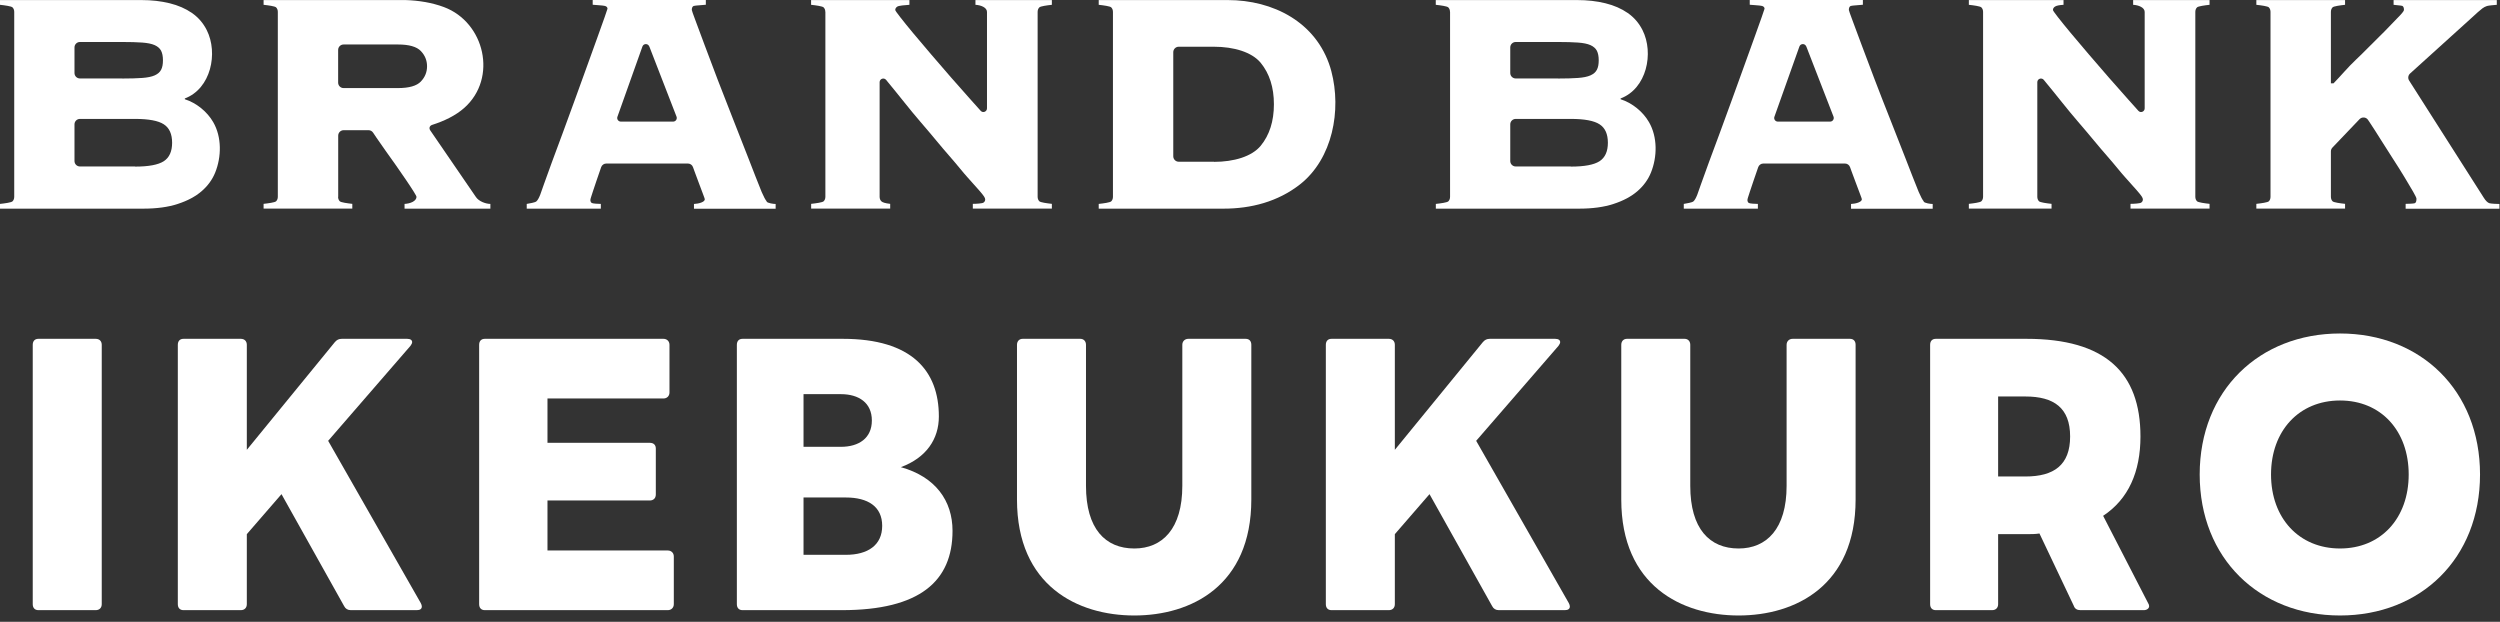
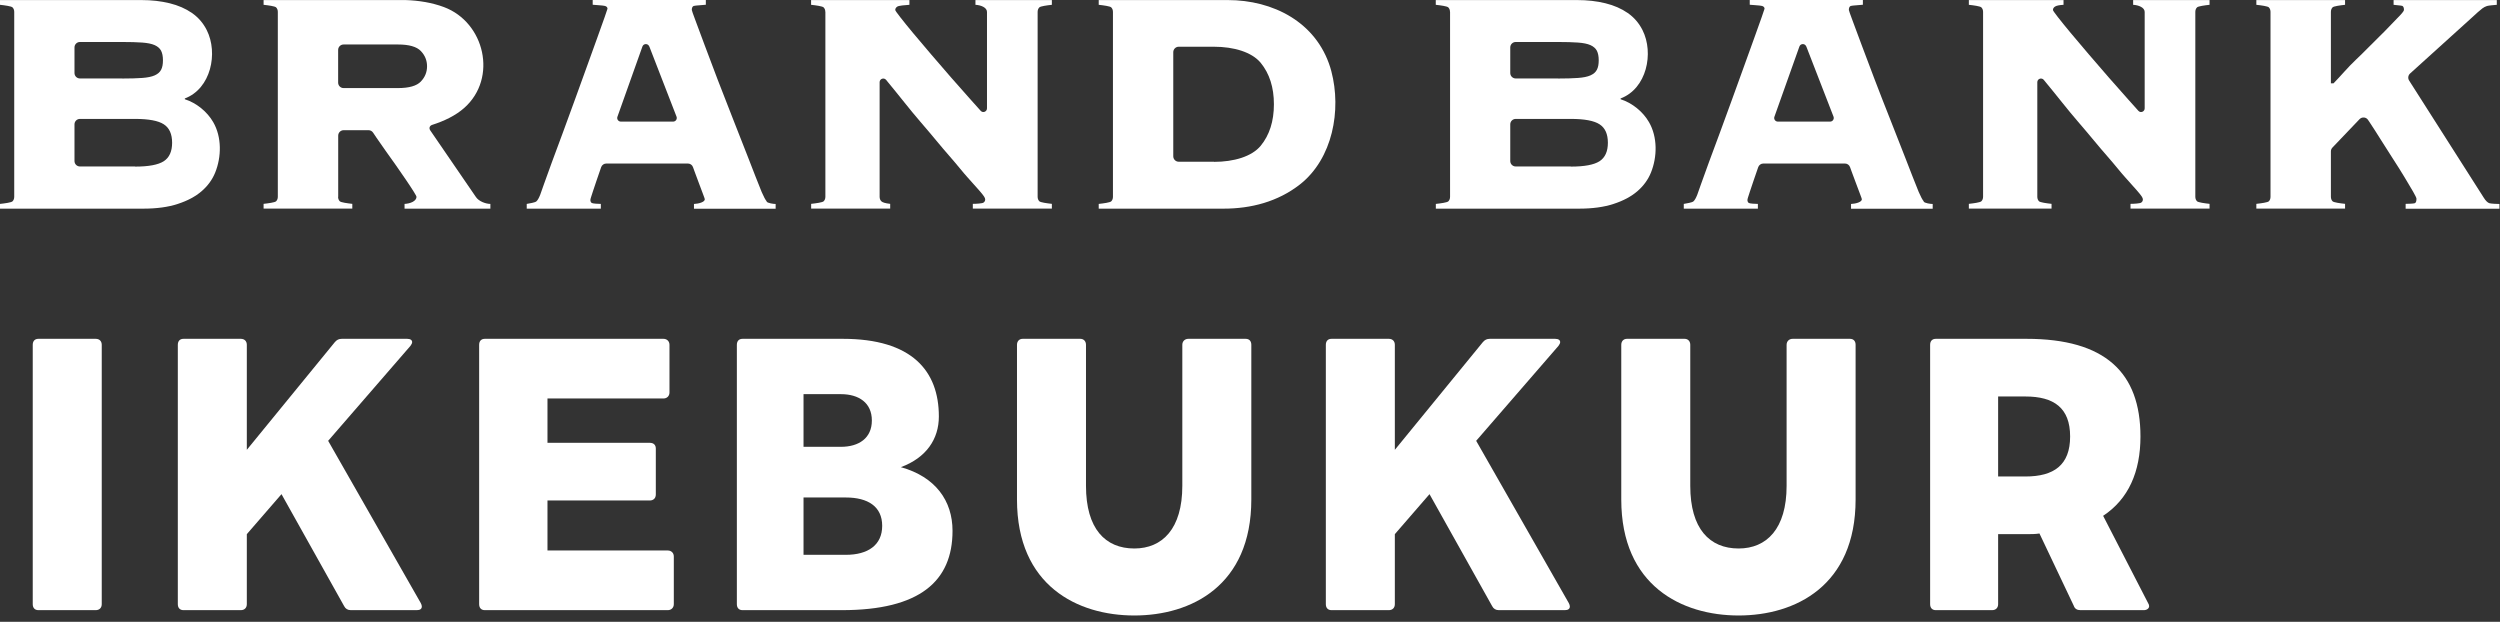
<svg xmlns="http://www.w3.org/2000/svg" width="390" height="97" viewBox="0 0 390 97" fill="none">
  <rect x="0" y="0" width="390" height="97" fill="#333333" stroke="none" />
  <path d="M2.22 1.86C2.22 1.57 2.13 1.33 1.95 1.15C1.77 0.97 0.74 0.83 0 0.75V0.01H22.05C23.66 0.01 25.13 0.18 26.47 0.51C27.8 0.84 28.96 1.34 29.95 2.03C30.93 2.71 31.7 3.6 32.25 4.69C34.06 8.28 32.91 13.83 28.83 15.36V15.48C30.64 16.05 32.32 17.42 33.26 19.05C34.61 21.38 34.56 24.47 33.57 26.92C33.12 28.03 32.41 29 31.45 29.83C30.49 30.66 29.25 31.32 27.74 31.81C26.23 32.31 24.43 32.55 22.35 32.55H0V31.81C0.75 31.73 1.77 31.59 1.95 31.41C2.13 31.23 2.22 30.99 2.22 30.7V1.86ZM19.07 12.25C20.33 12.25 21.37 12.22 22.19 12.16C23.01 12.1 23.66 11.97 24.13 11.76C24.6 11.55 24.94 11.26 25.13 10.89C25.33 10.52 25.42 10.02 25.42 9.4C25.42 8.78 25.32 8.29 25.13 7.91C24.93 7.54 24.6 7.25 24.13 7.04C23.66 6.83 23.01 6.7 22.19 6.64C21.36 6.58 20.32 6.55 19.07 6.55H12.47C12 6.55 11.62 6.93 11.62 7.4V11.39C11.62 11.86 12 12.24 12.47 12.24H19.07V12.25ZM21.07 25.99C23.19 25.99 24.68 25.71 25.55 25.15C26.41 24.59 26.85 23.63 26.85 22.27C26.85 20.91 26.42 19.95 25.55 19.39C24.69 18.83 23.19 18.55 21.07 18.55H12.47C12 18.55 11.62 18.93 11.62 19.4V25.12C11.62 25.59 12 25.97 12.47 25.97H21.07V25.99Z" fill="white" />
  <path d="M226.2 1.86C226.2 1.57 226.11 1.33 225.93 1.15C225.75 0.97 224.72 0.83 223.98 0.75V0.01H246.03C247.64 0.01 249.11 0.18 250.45 0.51C251.78 0.84 252.94 1.34 253.93 2.03C254.91 2.71 255.68 3.6 256.23 4.69C258.04 8.28 256.89 13.83 252.81 15.36V15.48C254.62 16.05 256.3 17.42 257.24 19.05C258.59 21.38 258.54 24.47 257.55 26.92C257.1 28.03 256.39 29 255.43 29.83C254.47 30.66 253.23 31.32 251.72 31.81C250.21 32.31 248.41 32.55 246.33 32.55H223.99V31.81C224.74 31.73 225.76 31.59 225.94 31.41C226.12 31.23 226.21 30.99 226.21 30.7V1.86H226.2ZM243.05 12.25C244.31 12.25 245.35 12.22 246.17 12.16C246.99 12.1 247.64 11.97 248.11 11.76C248.58 11.55 248.92 11.26 249.11 10.89C249.31 10.52 249.4 10.02 249.4 9.4C249.4 8.78 249.3 8.29 249.11 7.91C248.91 7.54 248.58 7.25 248.11 7.04C247.64 6.83 246.99 6.7 246.17 6.64C245.34 6.58 244.3 6.55 243.05 6.55H236.45C235.98 6.55 235.6 6.93 235.6 7.4V11.39C235.6 11.86 235.98 12.24 236.45 12.24H243.05V12.25ZM245.05 25.99C247.17 25.99 248.66 25.71 249.53 25.15C250.39 24.59 250.83 23.63 250.83 22.27C250.83 20.91 250.4 19.95 249.53 19.39C248.67 18.83 247.17 18.55 245.05 18.55H236.45C235.98 18.55 235.6 18.93 235.6 19.4V25.12C235.6 25.59 235.98 25.97 236.45 25.97H245.05V25.99Z" fill="white" />
  <path d="M52.74 30.69C52.74 30.98 52.83 31.22 53.01 31.4C53.19 31.58 54.22 31.72 54.96 31.8V32.54H41.12V31.8C41.87 31.72 42.89 31.58 43.07 31.4C43.25 31.22 43.34 30.98 43.34 30.69V1.86C43.34 1.57 43.25 1.33 43.07 1.15C42.89 0.97 41.86 0.83 41.12 0.75V0.01H63.25C65.26 0.07 67.38 0.4 69.27 1.11C75.61 3.49 77.65 12.16 72.45 16.81C71.04 18.07 69.23 18.9 67.42 19.48C67.02 19.61 66.88 19.99 67.12 20.34L74.22 30.7C74.69 31.44 75.83 31.81 76.5 31.81V32.55H63.11V31.81C63.97 31.77 64.97 31.4 64.97 30.7C64.97 30.62 64.81 30.33 64.5 29.83C64.19 29.33 63.79 28.74 63.32 28.04C62.85 27.34 62.33 26.59 61.76 25.78C61.19 24.98 60.64 24.2 60.11 23.46C59.58 22.72 59.12 22.06 58.73 21.48C58.51 21.16 58.33 20.89 58.2 20.69C58.04 20.45 57.78 20.31 57.49 20.31H53.61C53.14 20.31 52.76 20.69 52.76 21.16V30.71L52.74 30.69ZM62.08 13.74C63.81 13.74 65 13.4 65.65 12.72C66.3 12.04 66.62 11.25 66.62 10.34C66.62 9.43 66.3 8.64 65.65 7.96C65 7.28 63.81 6.94 62.08 6.94H53.6C53.13 6.94 52.75 7.32 52.75 7.79V12.89C52.75 13.36 53.13 13.74 53.6 13.74H62.08Z" fill="white" />
  <path d="M128.75 1.86C128.75 1.57 128.66 1.33 128.48 1.15C128.3 0.97 127.27 0.83 126.53 0.75V0.01H141.87V0.75C141.2 0.79 140.19 0.88 139.98 1.03C139.76 1.17 139.66 1.35 139.66 1.56C139.66 1.64 139.91 2.01 140.43 2.67C140.94 3.33 141.61 4.15 142.43 5.14C143.25 6.13 144.19 7.23 145.23 8.45C146.27 9.67 147.32 10.88 148.38 12.1C149.44 13.32 150.46 14.47 151.44 15.56C152 16.19 152.52 16.76 152.99 17.29C153.34 17.68 153.97 17.42 153.97 16.9V1.86C153.97 1.16 152.99 0.79 152.17 0.75V0.01H164.09V0.75C163.34 0.83 162.32 0.97 162.14 1.15C161.96 1.33 161.87 1.57 161.87 1.86V30.69C161.87 30.98 161.96 31.22 162.14 31.4C162.32 31.58 163.35 31.72 164.09 31.8V32.54H151.76V31.8C152.31 31.8 153.24 31.74 153.42 31.61C153.6 31.49 153.69 31.32 153.69 31.11C153.69 30.99 153.63 30.83 153.51 30.65C153.39 30.46 153.14 30.15 152.74 29.69C152.35 29.24 151.77 28.59 151 27.74C150.23 26.9 149.36 25.76 148.11 24.34C146.85 22.92 145.44 21.14 143.6 19.02C142 17.18 140.33 14.99 138.23 12.46C137.89 12.05 137.22 12.29 137.22 12.82V30.69C137.22 30.98 137.31 31.22 137.49 31.4C137.67 31.58 138.13 31.72 138.87 31.8V32.54H126.54V31.8C127.29 31.72 128.31 31.58 128.49 31.4C128.67 31.22 128.76 30.98 128.76 30.69V1.86H128.75Z" fill="white" />
  <path d="M309.36 1.86C309.36 1.57 309.27 1.33 309.09 1.15C308.91 0.97 307.88 0.83 307.14 0.75V0.01H321.91V0.75C321.24 0.79 320.8 0.88 320.58 1.03C320.36 1.17 320.26 1.35 320.26 1.56C320.26 1.64 320.51 2.01 321.03 2.67C321.54 3.33 322.21 4.15 323.03 5.14C323.85 6.13 324.79 7.23 325.83 8.45C326.87 9.67 327.92 10.88 328.98 12.1C330.04 13.32 331.06 14.47 332.04 15.56C332.6 16.19 333.12 16.76 333.59 17.29C333.94 17.68 334.57 17.42 334.57 16.9V1.86C334.57 1.16 333.59 0.79 332.77 0.75V0.01H344.69V0.75C343.94 0.83 342.92 0.97 342.74 1.15C342.56 1.33 342.47 1.57 342.47 1.86V30.69C342.47 30.98 342.56 31.22 342.74 31.4C342.92 31.58 343.95 31.72 344.69 31.8V32.54H332.36V31.8C332.91 31.8 333.84 31.74 334.02 31.61C334.2 31.49 334.29 31.32 334.29 31.11C334.29 30.99 334.23 30.83 334.11 30.65C333.99 30.46 333.74 30.15 333.34 29.69C332.95 29.24 332.37 28.59 331.6 27.74C330.83 26.9 329.96 25.76 328.71 24.34C327.45 22.92 326.04 21.14 324.2 19.02C322.6 17.18 320.93 14.99 318.83 12.46C318.49 12.05 317.82 12.29 317.82 12.82V30.69C317.82 30.98 317.91 31.22 318.09 31.4C318.27 31.58 319.3 31.72 320.04 31.8V32.54H307.14V31.8C307.89 31.72 308.91 31.58 309.09 31.4C309.27 31.22 309.36 30.98 309.36 30.69V1.86Z" fill="white" />
  <path d="M173.62 1.86C173.62 1.57 173.53 1.33 173.35 1.15C173.17 0.97 172.14 0.83 171.4 0.75V0.01C171.4 0.01 191.52 0.01 191.53 0.01C198.58 0.01 205.31 3.43 207.52 10.52C207.58 10.72 207.64 10.92 207.69 11.12C209.29 17.17 207.91 24.76 202.78 28.78C199.35 31.46 195.18 32.55 190.88 32.55H171.4V31.81C172.15 31.73 173.17 31.59 173.35 31.41C173.53 31.23 173.62 30.99 173.62 30.7V1.86ZM189.38 25.25C192.48 25.25 195.29 24.42 196.67 22.74C198.04 21.07 198.73 18.91 198.73 16.27C198.73 13.63 198.04 11.48 196.67 9.8C195.29 8.13 192.49 7.29 189.38 7.29H183.88C183.41 7.29 183.03 7.67 183.03 8.14V24.38C183.03 24.85 183.41 25.23 183.88 25.23H189.38V25.25Z" fill="white" />
  <path d="M375.29 31.8C375.64 31.8 376.48 31.77 376.68 31.71C376.88 31.65 376.97 31.41 376.97 31C376.97 30.88 376.79 30.5 376.44 29.89C376.09 29.27 375.63 28.51 375.08 27.6C374.53 26.69 373.92 25.72 373.25 24.69C372.58 23.66 371.95 22.67 371.36 21.72C370.77 20.77 370.24 19.95 369.77 19.24C369.64 19.04 369.51 18.86 369.41 18.7C369.11 18.25 368.47 18.2 368.09 18.59L363.86 23.02C363.71 23.18 363.62 23.39 363.62 23.61V30.69C363.62 30.98 363.71 31.22 363.88 31.4C364.05 31.58 365.09 31.72 365.83 31.8V32.54H351.99V31.8C352.74 31.72 353.76 31.58 353.94 31.4C354.12 31.22 354.2 30.98 354.2 30.69V1.86C354.2 1.57 354.11 1.33 353.94 1.15C353.77 0.97 352.73 0.83 351.99 0.75V0.01H365.83V0.75C365.08 0.83 364.05 0.97 363.88 1.15C363.71 1.33 363.62 1.57 363.62 1.86V13H364.03C365.21 11.8 366.19 10.57 367.55 9.29C368.91 8.01 370.01 6.83 371.15 5.73C372.29 4.64 373.1 3.71 373.87 2.95C374.64 2.19 375.02 1.72 375.02 1.56C375.02 1.19 374.92 0.97 374.73 0.91C374.53 0.85 373.71 0.8 373.4 0.75V0.01H389.5V0.75C389.11 0.79 388.22 0.85 387.96 0.94C387.7 1.02 387.47 1.15 387.25 1.31C387.03 1.48 386.8 1.67 386.54 1.9C386.28 2.13 385.98 2.4 385.63 2.73L375.97 11.47C375.66 11.75 375.6 12.21 375.82 12.56L387.46 30.83C387.77 31.33 388.07 31.61 388.34 31.7C388.61 31.78 389.52 31.82 389.91 31.82V32.56H375.28V31.82L375.29 31.8Z" fill="white" />
  <path d="M119.62 31.43C119.4 31.18 119.14 30.69 118.82 29.95C118.19 28.38 117.49 26.61 116.73 24.63C115.96 22.65 115.17 20.62 114.34 18.54C113.52 16.46 112.72 14.42 111.95 12.41C111.18 10.41 110.51 8.62 109.92 7.03C109.33 5.44 108.85 4.15 108.48 3.16C108.11 2.17 107.92 1.63 107.92 1.55C107.92 1.22 108.02 1.01 108.21 0.93C108.41 0.85 109.8 0.79 110.11 0.74V0H92.46V0.74C92.73 0.78 94.13 0.84 94.39 0.93C94.64 1.01 94.77 1.16 94.77 1.36C94.77 1.4 94.62 1.83 94.33 2.66C94.04 3.49 93.65 4.56 93.18 5.88C92.71 7.2 92.17 8.7 91.56 10.37C90.95 12.04 90.33 13.75 89.7 15.51C89.07 17.26 88.44 18.99 87.81 20.68C87.18 22.37 86.61 23.91 86.1 25.29C85.59 26.67 85.18 27.82 84.86 28.72C84.55 29.63 84.35 30.18 84.27 30.39C84.07 30.89 83.88 31.23 83.68 31.41C83.48 31.6 82.6 31.73 82.17 31.81V32.55H93.73V31.81C93.3 31.81 92.45 31.76 92.31 31.66C92.17 31.56 92.1 31.4 92.1 31.2C92.1 31.12 92.13 30.98 92.19 30.8C92.25 30.61 92.35 30.32 92.48 29.9C92.62 29.49 92.8 28.93 93.04 28.23C93.23 27.65 93.48 26.94 93.78 26.08C93.9 25.74 94.22 25.51 94.58 25.51H107.31C107.67 25.51 107.99 25.73 108.11 26.08C108.17 26.25 108.24 26.46 108.33 26.69C108.55 27.27 108.77 27.88 109.01 28.52C109.25 29.16 109.46 29.74 109.66 30.25C109.86 30.77 109.95 31.04 109.95 31.08C109.95 31.53 109.01 31.78 108.26 31.82V32.56H121V31.82C120.65 31.82 119.79 31.7 119.58 31.45L119.62 31.43ZM101.29 7.24L105.54 18.2C105.68 18.57 105.41 18.97 105.01 18.97H96.85C96.46 18.97 96.18 18.58 96.32 18.21L100.22 7.25C100.4 6.76 101.09 6.75 101.28 7.24H101.29Z" fill="white" />
  <path d="M300.12 31.43C299.9 31.18 299.64 30.69 299.32 29.95C298.69 28.38 297.99 26.61 297.23 24.63C296.46 22.65 295.67 20.62 294.84 18.54C294.01 16.46 293.22 14.42 292.45 12.41C291.68 10.41 291.01 8.62 290.42 7.03C289.83 5.44 289.35 4.15 288.98 3.16C288.61 2.17 288.42 1.63 288.42 1.55C288.42 1.22 288.52 1.01 288.71 0.93C288.9 0.85 290.3 0.79 290.61 0.74V0H272.96V0.74C273.23 0.78 274.63 0.84 274.89 0.93C275.14 1.01 275.27 1.16 275.27 1.36C275.27 1.4 275.12 1.83 274.83 2.66C274.54 3.49 274.15 4.56 273.68 5.88C273.21 7.2 272.67 8.7 272.06 10.37C271.45 12.04 270.83 13.75 270.2 15.51C269.57 17.26 268.94 18.99 268.31 20.68C267.68 22.37 267.11 23.91 266.6 25.29C266.09 26.67 265.68 27.82 265.36 28.72C265.05 29.63 264.85 30.18 264.77 30.39C264.57 30.89 264.38 31.23 264.18 31.41C263.98 31.6 263.1 31.73 262.67 31.81V32.55H274.23V31.81C273.8 31.81 272.95 31.76 272.81 31.66C272.67 31.56 272.6 31.4 272.6 31.2C272.6 31.12 272.63 30.98 272.69 30.8C272.75 30.61 272.85 30.32 272.98 29.9C273.12 29.49 273.3 28.93 273.54 28.23C273.73 27.65 273.98 26.93 274.28 26.08C274.4 25.74 274.72 25.51 275.08 25.51H287.81C288.17 25.51 288.49 25.73 288.61 26.08C288.67 26.25 288.74 26.46 288.83 26.69C289.05 27.27 289.27 27.88 289.51 28.52C289.75 29.16 289.96 29.74 290.16 30.25C290.36 30.77 290.45 31.04 290.45 31.08C290.45 31.53 289.51 31.78 288.76 31.82V32.56H301.5V31.82C301.15 31.82 300.29 31.7 300.08 31.45L300.12 31.43ZM281.78 7.24L286.03 18.2C286.17 18.57 285.9 18.97 285.5 18.97H277.34C276.95 18.97 276.67 18.58 276.81 18.21L280.71 7.25C280.89 6.76 281.58 6.75 281.77 7.24H281.78Z" fill="white" />
-   <path d="M365.044 96.016C352.46 96.016 343.152 87.124 343.152 74.02C343.152 60.916 352.46 52.024 365.044 52.024C377.628 52.024 386.884 60.916 386.884 74.02C386.884 87.124 377.628 96.016 365.044 96.016ZM354.28 74.02C354.28 80.832 358.648 85.564 365.044 85.564C371.44 85.564 375.756 80.832 375.756 74.02C375.756 67.208 371.44 62.476 365.044 62.476C358.648 62.476 354.28 67.208 354.28 74.02Z" fill="white" />
  <path d="M301.984 95.184C301.412 95.184 301.1 94.82 301.1 94.248V53.792C301.1 53.22 301.412 52.856 301.984 52.856H316.128C328.4 52.856 333.912 58.108 333.912 68.092C333.912 73.604 332.04 77.868 328.088 80.468L335.108 94.092C335.212 94.248 335.264 94.404 335.264 94.56C335.264 94.924 334.9 95.184 334.432 95.184H324.552C324.032 95.184 323.668 94.976 323.512 94.508L318.156 83.224C317.532 83.328 316.804 83.328 316.128 83.328H311.708V94.248C311.708 94.82 311.344 95.184 310.772 95.184H301.984ZM315.972 74.332C320.392 74.332 322.94 72.564 322.94 68.092C322.94 63.62 320.392 61.852 315.972 61.852H311.708V74.332H315.972Z" fill="white" />
  <path d="M271.222 96.016C262.382 96.016 252.918 91.388 252.918 77.92V53.792C252.918 53.22 253.282 52.856 253.802 52.856H262.798C263.318 52.856 263.682 53.22 263.682 53.792V75.788C263.682 82.496 266.698 85.564 271.222 85.564C275.59 85.564 278.71 82.496 278.71 75.788V53.792C278.71 53.22 279.126 52.856 279.646 52.856H288.59C289.162 52.856 289.474 53.22 289.474 53.792V77.92C289.474 91.388 280.062 96.016 271.222 96.016Z" fill="white" />
  <path d="M207.715 95.184C207.143 95.184 206.831 94.82 206.831 94.248V53.792C206.831 53.22 207.143 52.856 207.715 52.856H216.659C217.231 52.856 217.595 53.22 217.595 53.792V70.172L231.323 53.376C231.635 53.012 231.947 52.856 232.415 52.856H242.607C243.127 52.856 243.387 53.064 243.387 53.376C243.387 53.532 243.283 53.74 243.127 53.948L230.283 68.768L244.739 94.092C244.843 94.3 244.895 94.456 244.895 94.612C244.895 94.976 244.635 95.184 244.115 95.184H233.819C233.351 95.184 232.987 94.976 232.779 94.56L223.003 77.088L217.595 83.328V94.248C217.595 94.82 217.231 95.184 216.659 95.184H207.715Z" fill="white" />
  <path d="M176.954 96.016C168.114 96.016 158.65 91.388 158.65 77.92V53.792C158.65 53.22 159.014 52.856 159.534 52.856H168.53C169.05 52.856 169.414 53.22 169.414 53.792V75.788C169.414 82.496 172.43 85.564 176.954 85.564C181.322 85.564 184.442 82.496 184.442 75.788V53.792C184.442 53.22 184.858 52.856 185.378 52.856H194.322C194.894 52.856 195.206 53.22 195.206 53.792V77.92C195.206 91.388 185.794 96.016 176.954 96.016Z" fill="white" />
  <path d="M115.834 95.184C115.262 95.184 114.95 94.82 114.95 94.248V53.792C114.95 53.22 115.262 52.856 115.834 52.856H131.486C142.25 52.856 146.462 57.848 146.462 64.972C146.462 68.508 144.486 71.42 140.534 72.876C145.942 74.384 148.594 78.128 148.594 82.808C148.594 90.66 143.498 95.184 131.33 95.184H115.834ZM131.954 86.552C135.386 86.552 137.622 85.044 137.622 82.028C137.622 79.012 135.386 77.608 131.954 77.608H125.35V86.552H131.954ZM131.174 69.704C133.982 69.704 136.01 68.352 136.01 65.596C136.01 62.84 133.982 61.488 131.174 61.488H125.35V69.704H131.174Z" fill="white" />
  <path d="M75.631 95.184C75.059 95.184 74.747 94.82 74.747 94.248V53.792C74.747 53.22 75.059 52.856 75.631 52.856H103.503C104.023 52.856 104.439 53.22 104.439 53.792V61.228C104.439 61.8 104.023 62.164 103.503 62.164H85.407V69.08H101.371C101.943 69.08 102.307 69.392 102.307 69.964V77.14C102.307 77.712 101.943 78.076 101.371 78.076H85.407V85.876H104.179C104.699 85.876 105.115 86.24 105.115 86.812V94.248C105.115 94.82 104.699 95.184 104.179 95.184H75.631Z" fill="white" />
  <path d="M28.624 95.184C28.052 95.184 27.74 94.82 27.74 94.248V53.792C27.74 53.22 28.052 52.856 28.624 52.856H37.568C38.14 52.856 38.504 53.22 38.504 53.792V70.172L52.232 53.376C52.544 53.012 52.856 52.856 53.324 52.856H63.516C64.036 52.856 64.296 53.064 64.296 53.376C64.296 53.532 64.192 53.74 64.036 53.948L51.192 68.768L65.648 94.092C65.752 94.3 65.804 94.456 65.804 94.612C65.804 94.976 65.544 95.184 65.024 95.184H54.728C54.26 95.184 53.896 94.976 53.688 94.56L43.912 77.088L38.504 83.328V94.248C38.504 94.82 38.14 95.184 37.568 95.184H28.624Z" fill="white" />
  <path d="M5.992 95.184C5.42 95.184 5.108 94.82 5.108 94.248V53.792C5.108 53.22 5.42 52.856 5.992 52.856H14.936C15.508 52.856 15.872 53.22 15.872 53.792V94.248C15.872 94.82 15.508 95.184 14.936 95.184H5.992Z" fill="white" />
</svg>